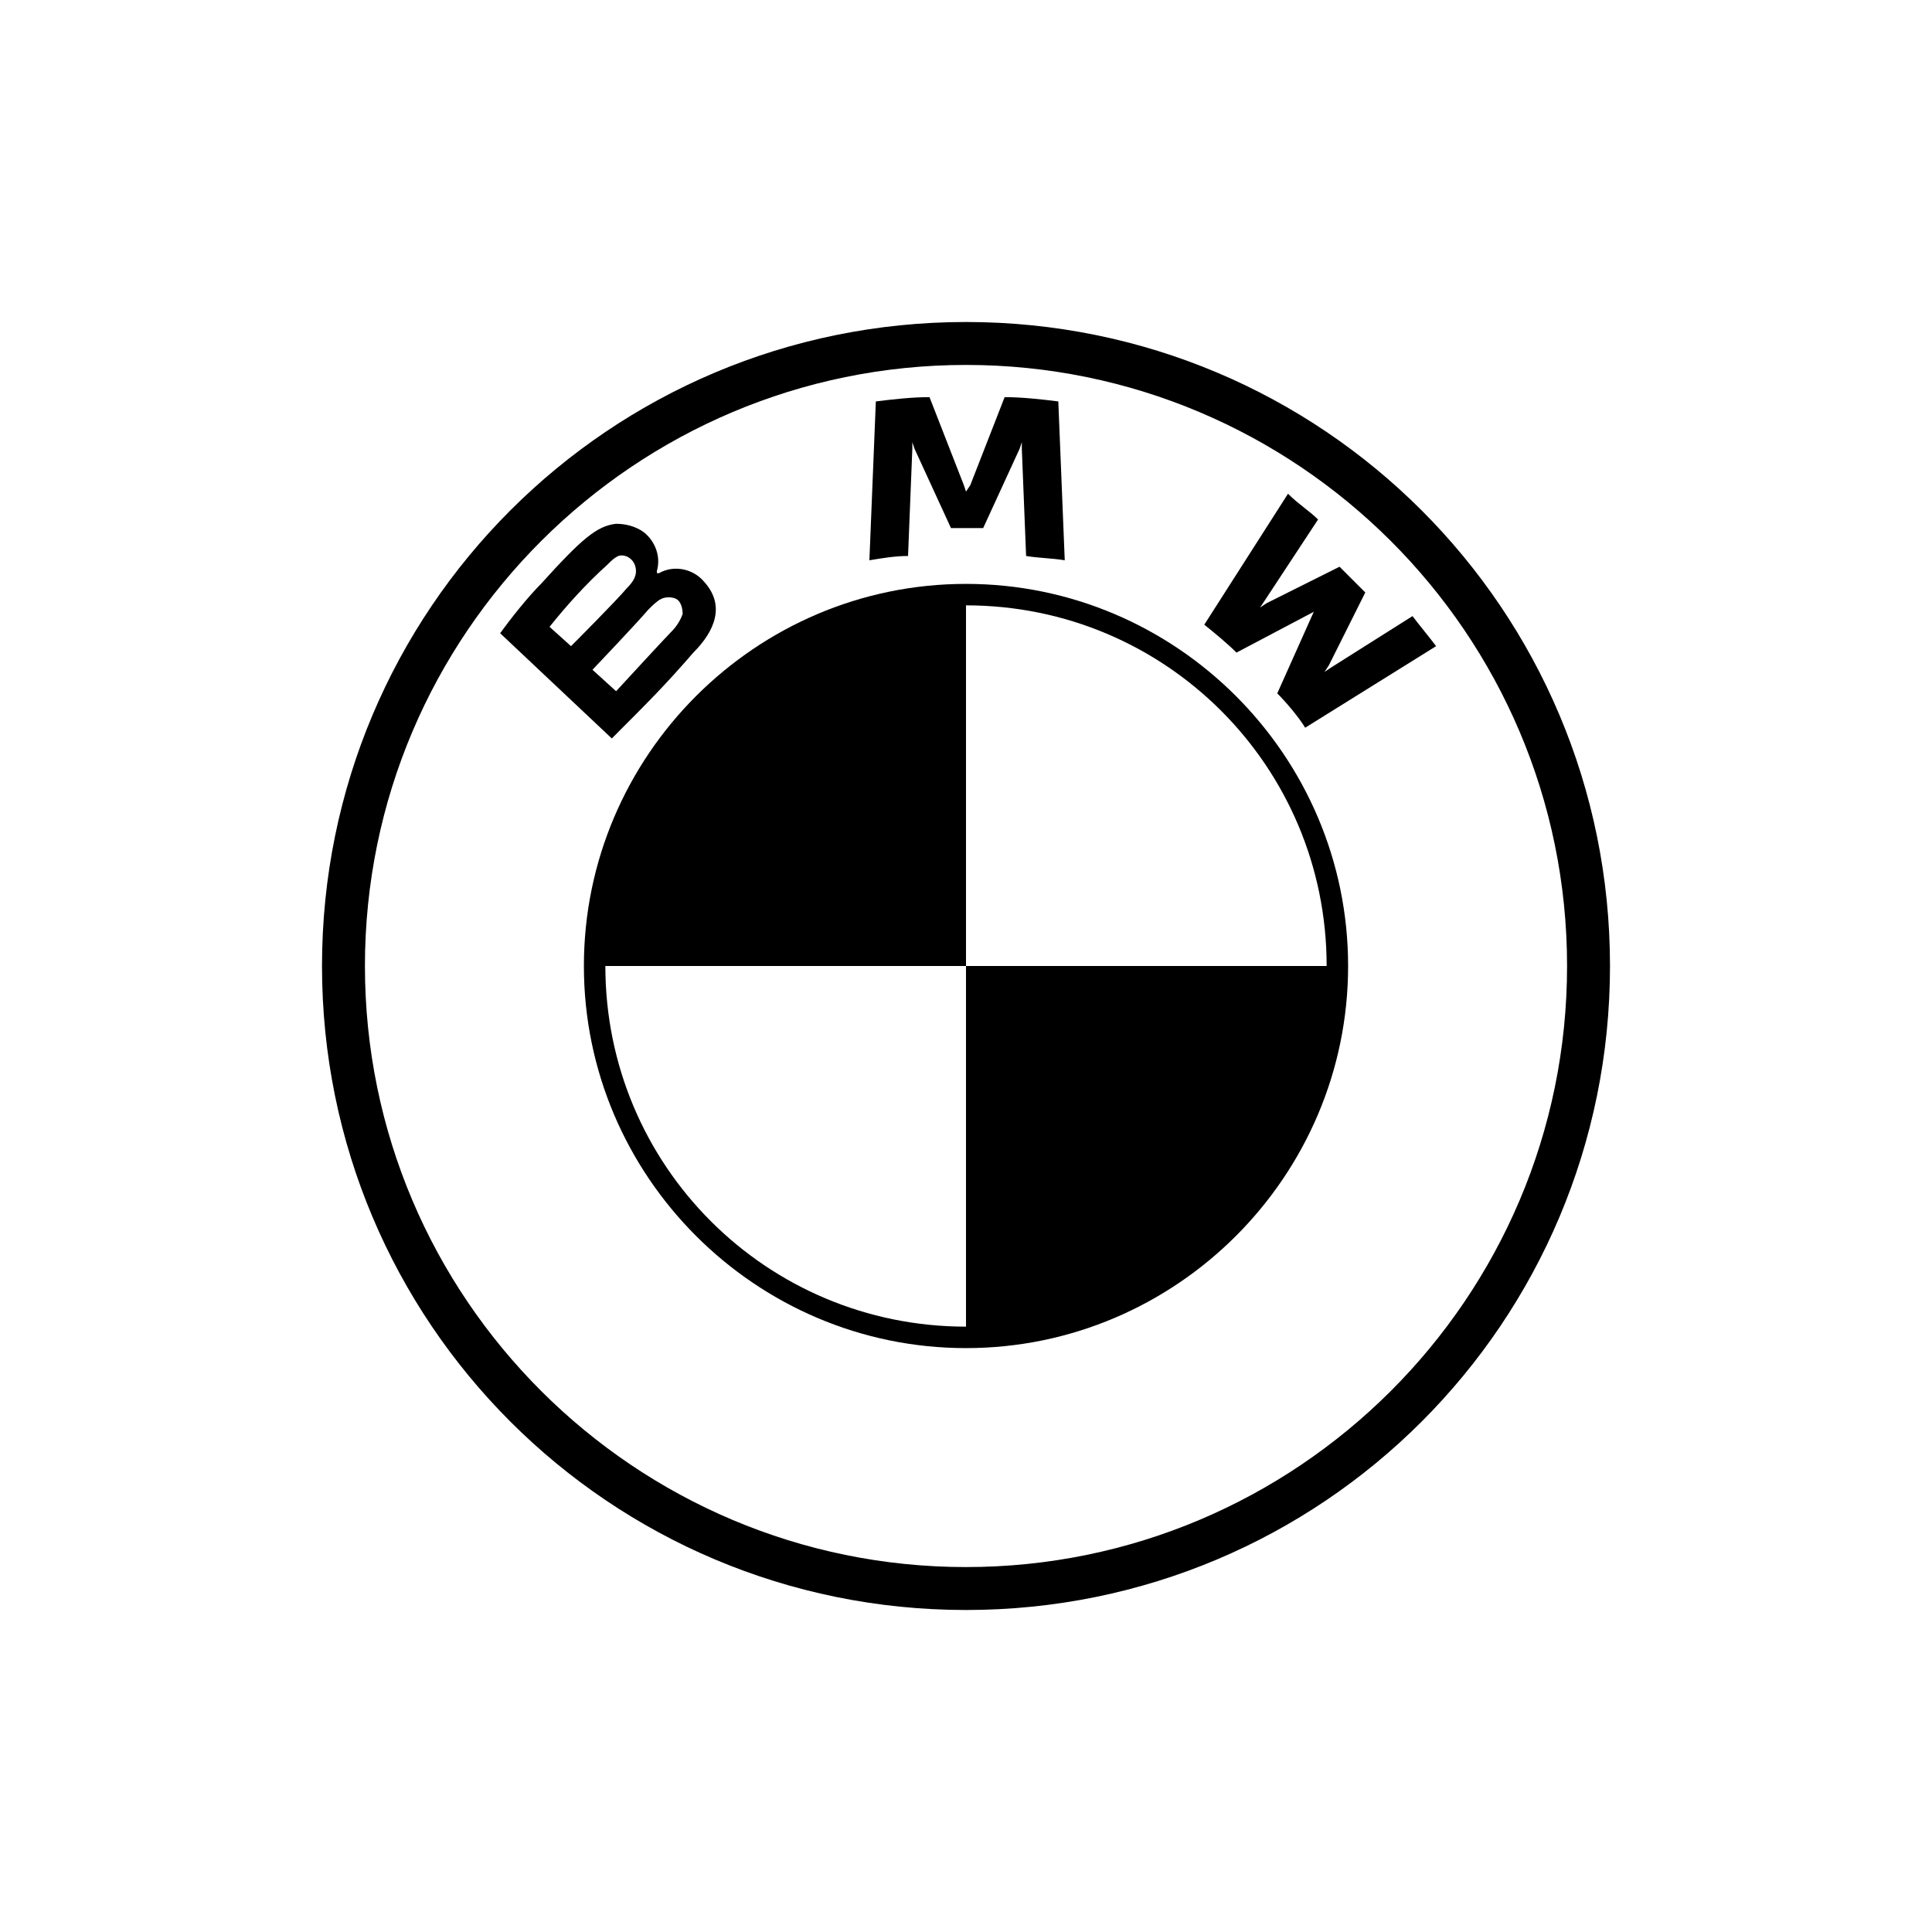
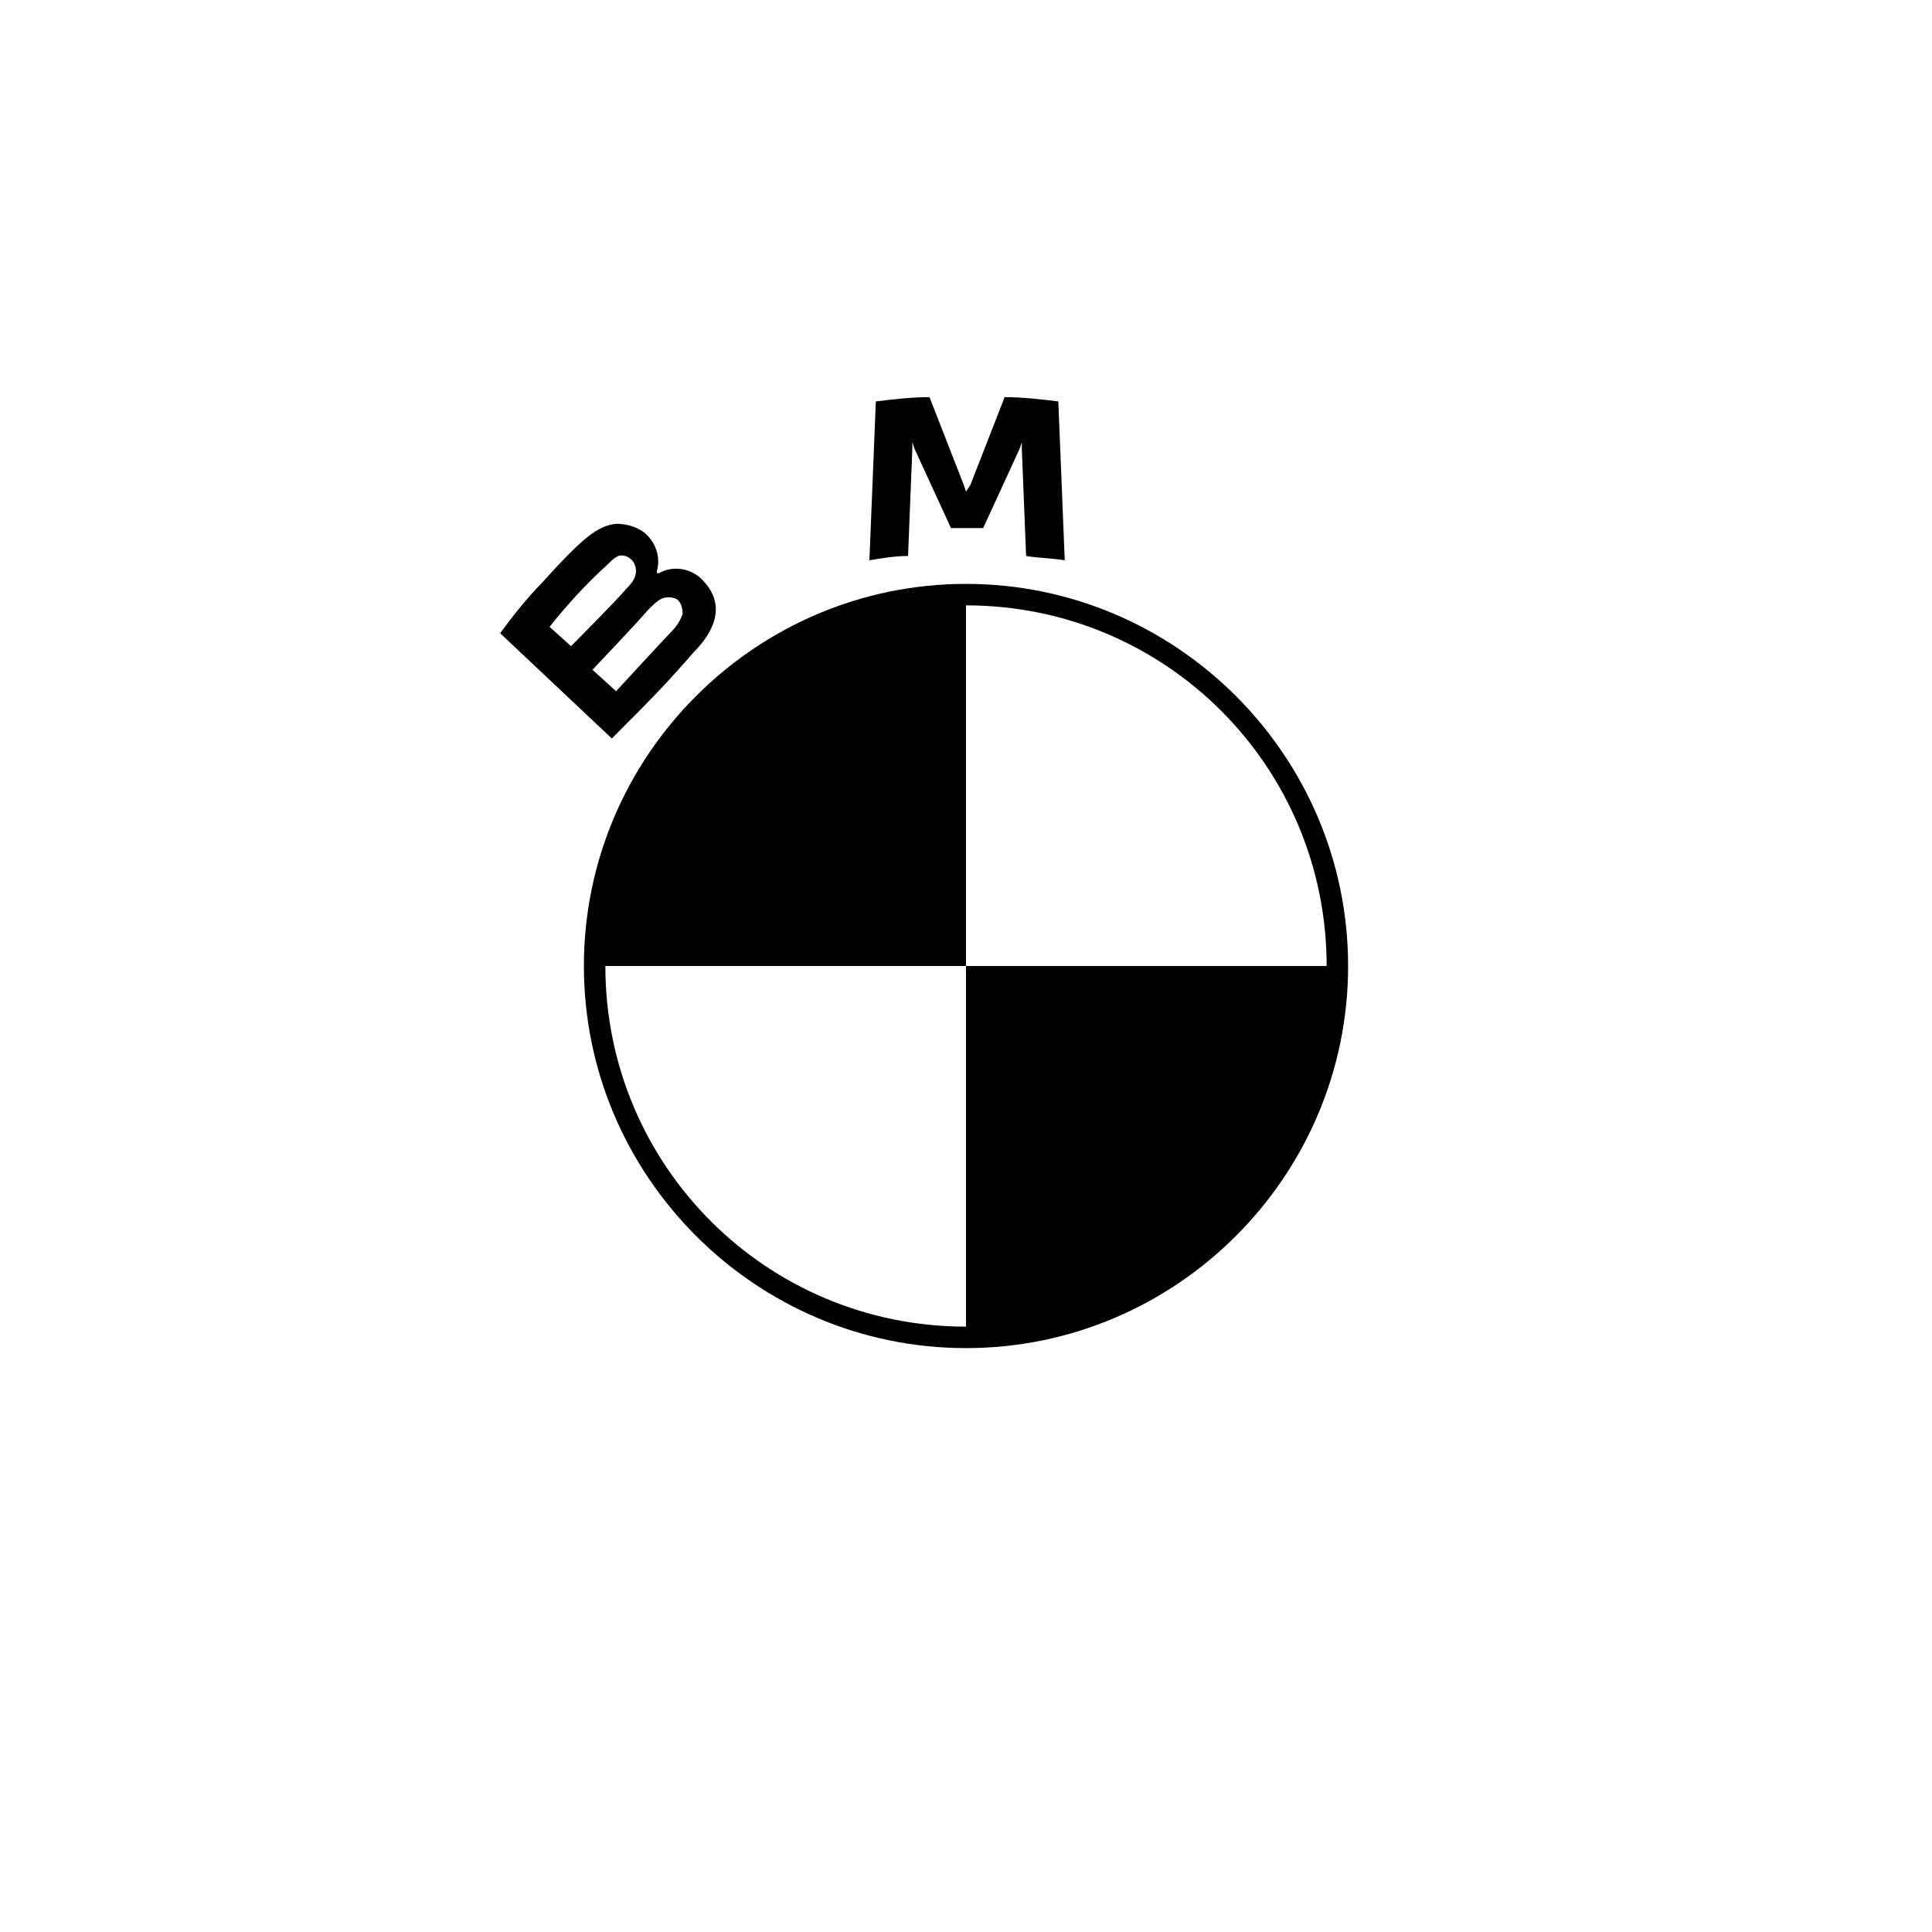
<svg xmlns="http://www.w3.org/2000/svg" version="1.1" id="logo" x="0px" y="0px" viewBox="0 0 90 90" style="enable-background:new 0 0 90 90;" xml:space="preserve">
  <g id="BMW_00000046317885393771103750000013943091414044489144_">
-     <path d="M45,15c-16.6,0-30,13.4-30,30s13.4,30,30,30s30-13.4,30-30l0,0C75,28.4,61.6,15,45,15z M73,45c0,15.5-12.6,28-28,28   S17,60.5,17,45s12.6-28,28-28S73,29.5,73,45L73,45L73,45z" />
-     <path id="W_00000047747673779162486390000014636347271492579968_" d="M59.5,32.3c0.4,0.4,1,1.1,1.3,1.6l6.1-3.8   c-0.3-0.4-0.8-1-1.1-1.4L62,31.1l-0.3,0.2l0.2-0.3l1.7-3.4l-1.2-1.2L59,28.1l-0.3,0.2l0.2-0.3l2.5-3.8c-0.4-0.4-0.9-0.7-1.4-1.2   l-3.9,6.1c0.5,0.4,1.1,0.9,1.5,1.3l3.6-1.9l0.2-0.2l-0.2,0.2L59.5,32.3z" />
    <path id="M_00000044140973309910310080000013851758651866606732_" d="M45.8,24.6l1.7-3.7l0.1-0.3l0,0.3l0.2,5   c0.6,0.1,1.2,0.1,1.8,0.2l-0.3-7.4c-0.8-0.1-1.7-0.2-2.5-0.2l-1.6,4.1L45,22.9l-0.1-0.3l-1.6-4.1c-0.8,0-1.7,0.1-2.5,0.2l-0.3,7.4   c0.6-0.1,1.2-0.2,1.8-0.2l0.2-5l0-0.3l0.1,0.3l1.7,3.7L45.8,24.6L45.8,24.6z" />
    <path id="B_22d_00000071535261142138603390000014479750659453089164_" d="M32.3,30.4c1-1,1.5-2.2,0.5-3.3c-0.5-0.6-1.4-0.8-2.1-0.4   l-0.1,0l0-0.1c0.2-0.7-0.1-1.4-0.6-1.8c-0.4-0.3-0.9-0.4-1.3-0.4c-0.9,0.1-1.6,0.7-3.5,2.8c-0.6,0.6-1.4,1.6-1.9,2.3l5.2,4.9   C30.3,32.6,31,31.9,32.3,30.4z M25.6,29.2c0.8-1,1.7-2,2.7-2.9c0.2-0.2,0.3-0.3,0.5-0.4c0.3-0.1,0.7,0.1,0.8,0.5c0,0,0,0,0,0   c0.1,0.4-0.1,0.7-0.4,1c-0.5,0.6-2.6,2.7-2.6,2.7L25.6,29.2z M27.6,31.2c0,0,2-2.1,2.6-2.8c0.2-0.2,0.4-0.4,0.6-0.5   c0.2-0.1,0.5-0.1,0.7,0c0.2,0.1,0.3,0.4,0.3,0.7c-0.1,0.3-0.3,0.6-0.5,0.8c-0.3,0.3-2.6,2.8-2.6,2.8L27.6,31.2z" />
-     <path d="M45,27.2L45,27.2c-9.8,0-17.8,8-17.8,17.8c0,0,0,0,0,0l0,0c0,9.8,8,17.8,17.8,17.8l0,0l0,0c9.8,0,17.8-8,17.8-17.8   c0,0,0,0,0,0l0,0C62.8,35.2,54.8,27.2,45,27.2L45,27.2z M45,45v16.8c-9.3,0-16.8-7.5-16.8-16.8H45V28.2l0,0   c9.3,0,16.8,7.5,16.8,16.8H45z" />
+     <path d="M45,27.2L45,27.2c-9.8,0-17.8,8-17.8,17.8c0,0,0,0,0,0l0,0c0,9.8,8,17.8,17.8,17.8l0,0l0,0c9.8,0,17.8-8,17.8-17.8   l0,0C62.8,35.2,54.8,27.2,45,27.2L45,27.2z M45,45v16.8c-9.3,0-16.8-7.5-16.8-16.8H45V28.2l0,0   c9.3,0,16.8,7.5,16.8,16.8H45z" />
  </g>
</svg>